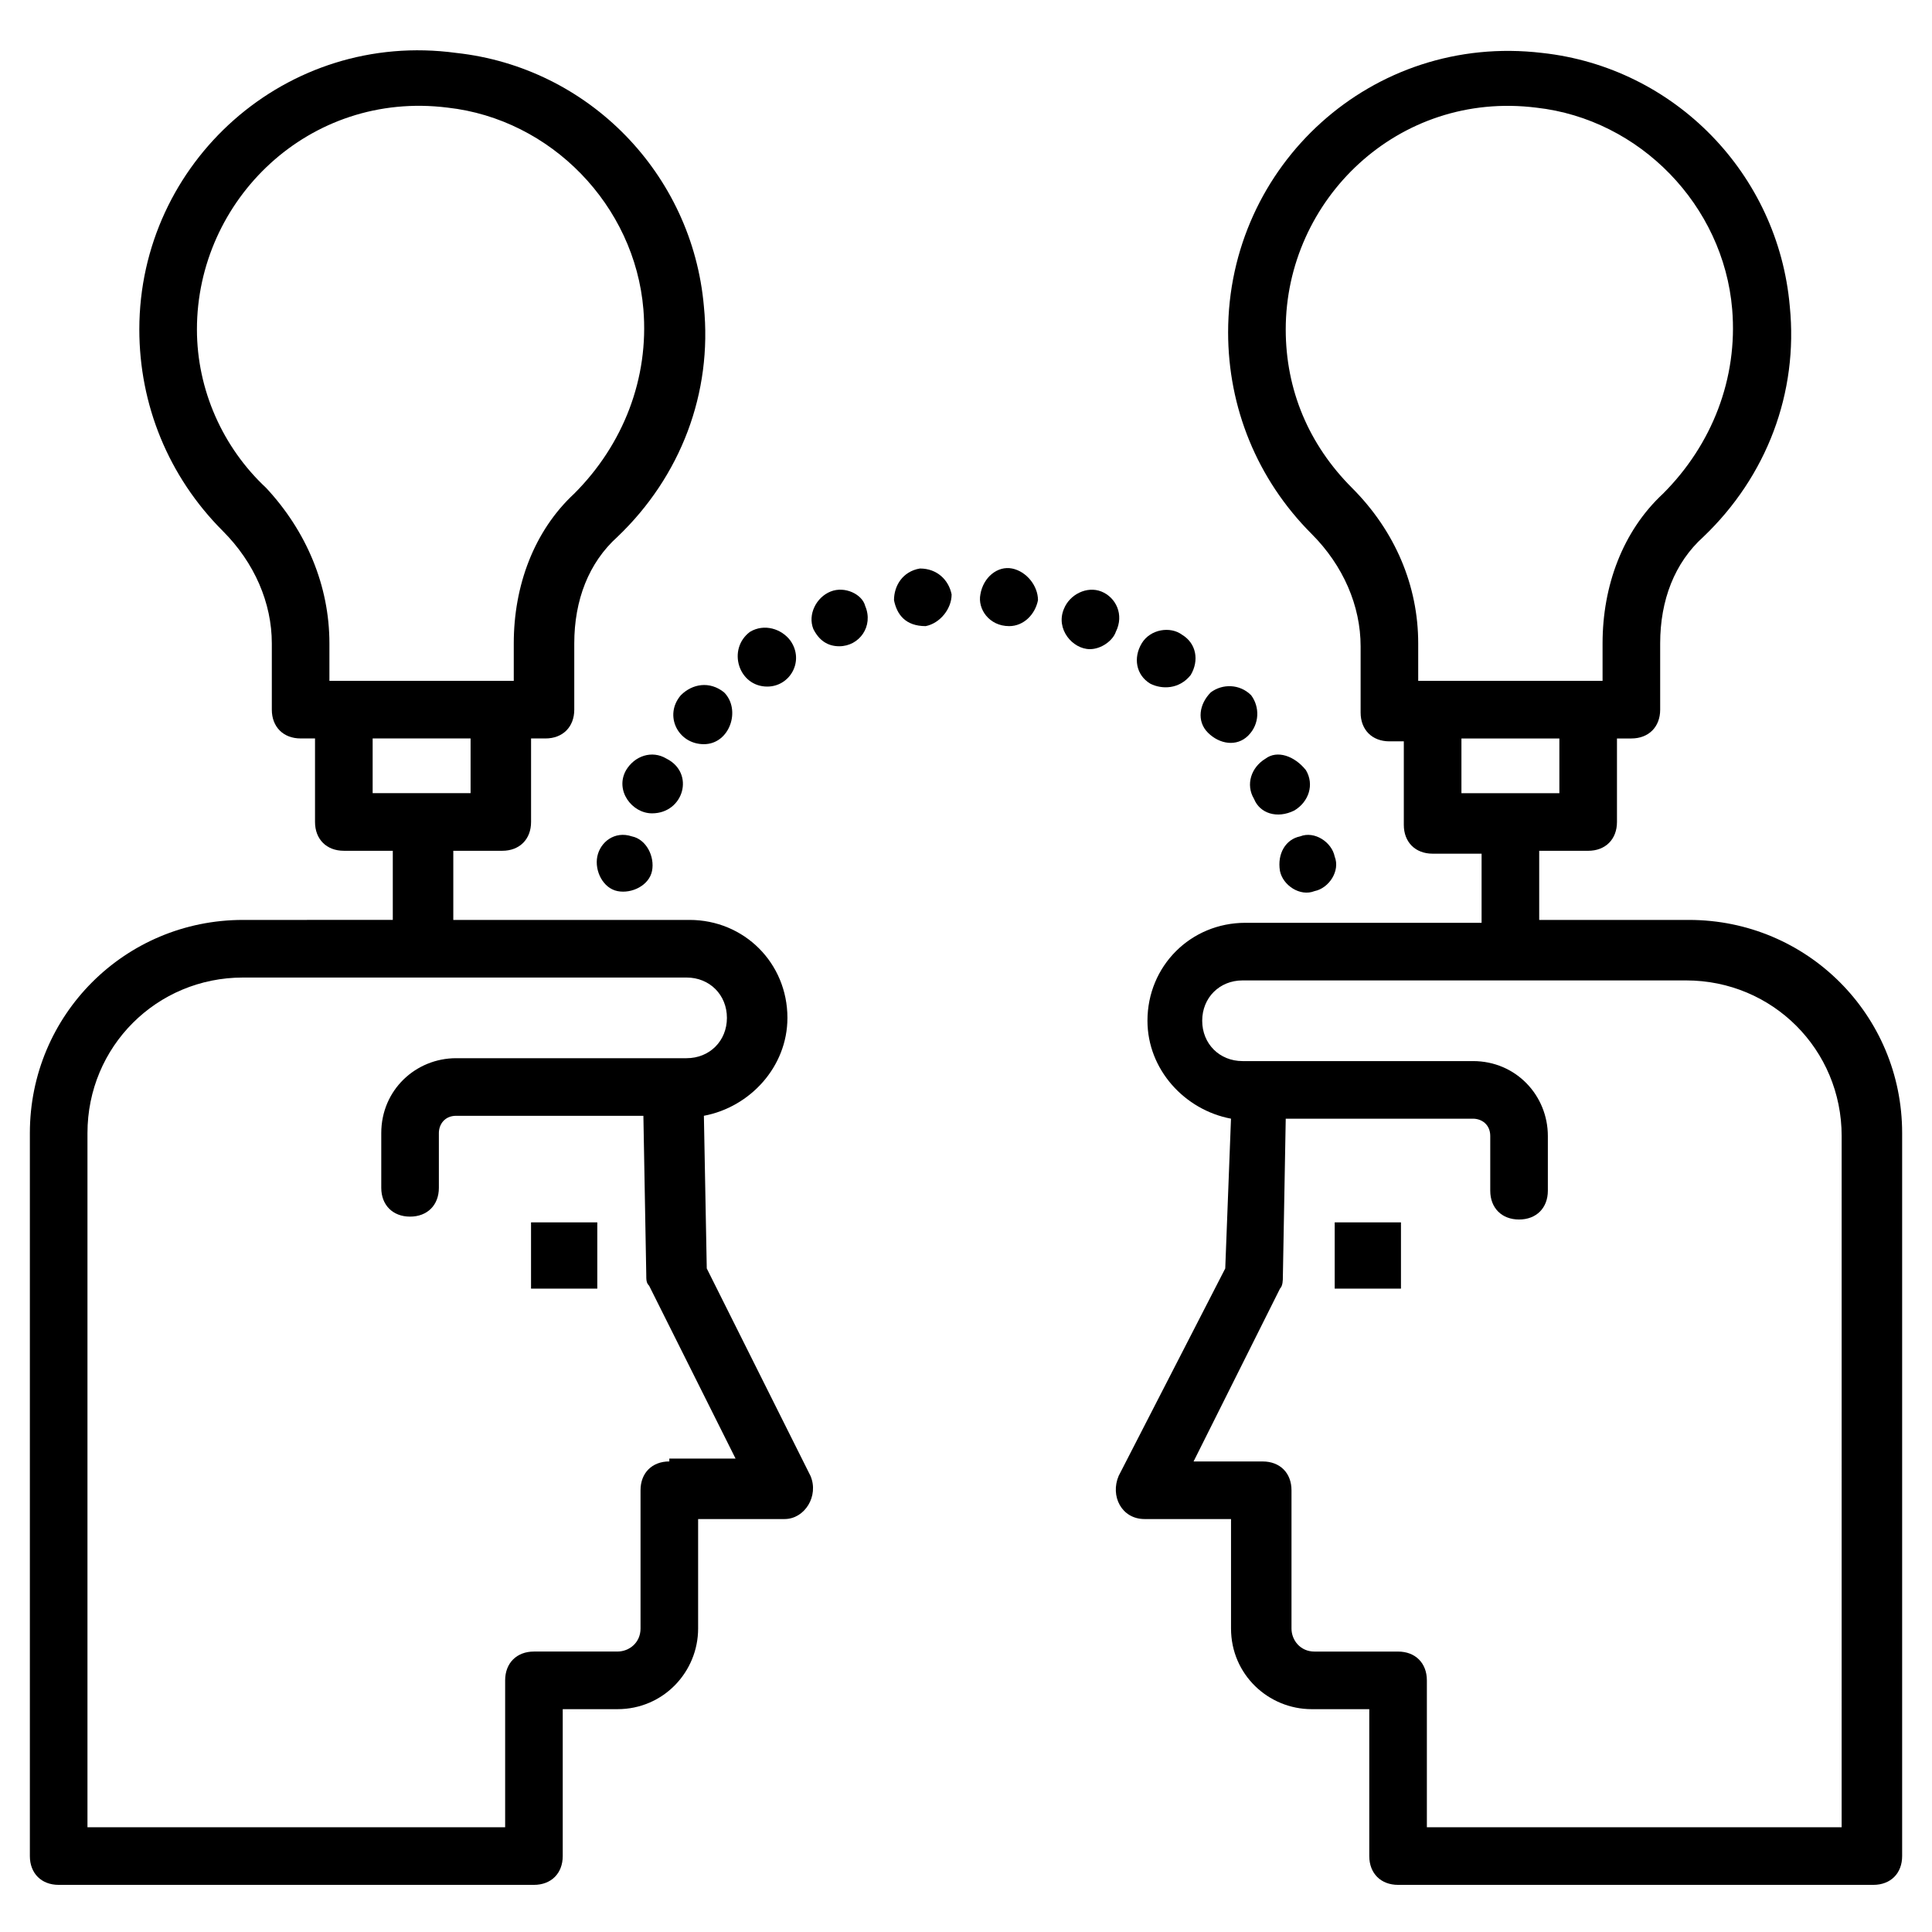
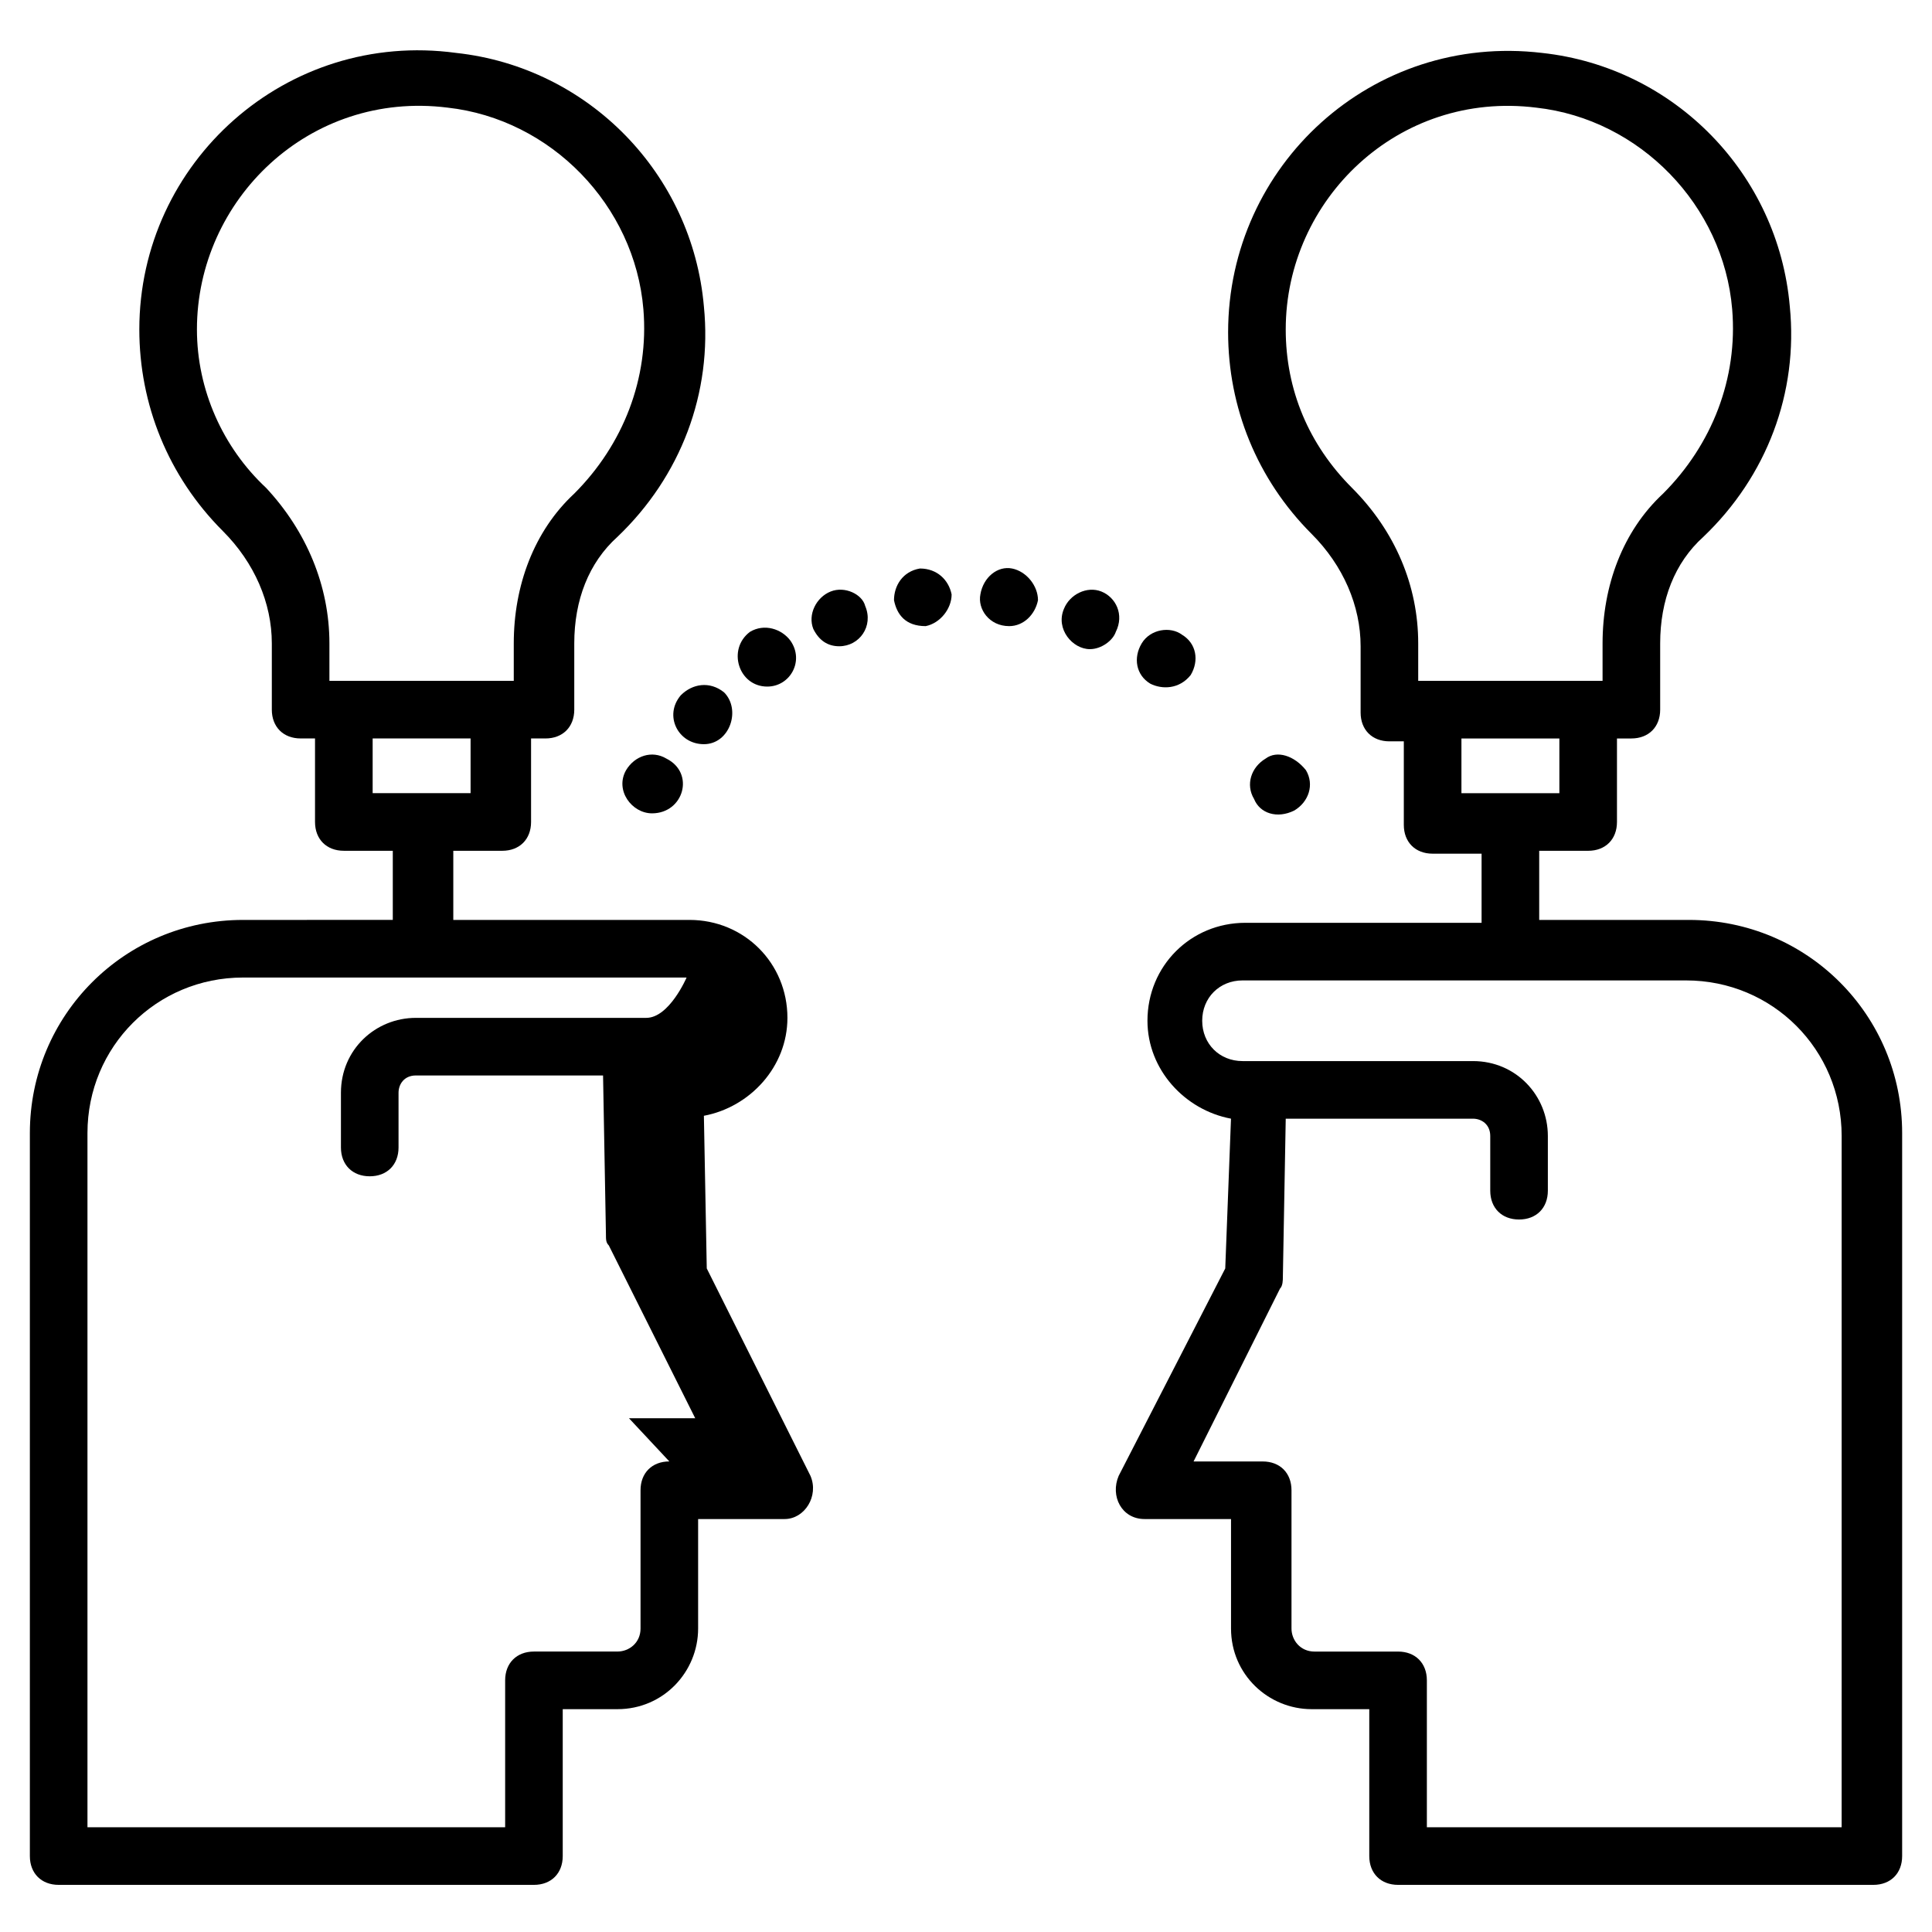
<svg xmlns="http://www.w3.org/2000/svg" fill="#000000" width="800px" height="800px" version="1.1" viewBox="144 144 512 512">
  <g>
-     <path d="m331.3 480.15-0.762-40.457c12.215-2.289 22.137-12.977 22.137-25.953 0-14.504-11.449-25.953-25.953-25.953h-62.594v-18.32h12.977c4.582 0 7.633-3.055 7.633-7.633v-22.137h3.816c4.582 0 7.633-3.055 7.633-7.633v-17.559c0-11.449 3.816-21.375 11.449-28.242 16.793-16.031 25.191-38.168 22.902-61.066-3.055-35.113-30.535-63.359-65.648-67.176-45.039-6.109-83.969 29.004-83.969 73.277 0 19.848 7.633 38.93 22.137 53.434 8.398 8.398 12.977 19.082 12.977 29.77v17.559c0 4.582 3.055 7.633 7.633 7.633h3.816v22.137c0 4.582 3.055 7.633 7.633 7.633h12.977v18.32l-39.691 0.004c-31.297 0-56.488 25.191-56.488 56.488v191.6c0 4.582 3.055 7.633 7.633 7.633h125.95c4.582 0 7.633-3.055 7.633-7.633v-38.93h14.504c12.215 0 21.375-9.922 21.375-21.375v-29.008h22.902c5.344 0 9.16-6.106 6.871-11.449zm-116.79-206.87c-11.449-10.684-18.32-25.953-18.32-41.984 0-34.352 29.77-63.359 66.41-58.777 27.48 3.055 49.617 25.953 51.906 53.434 1.527 18.32-5.344 35.879-18.32 48.855-10.688 9.922-16.031 24.426-16.031 39.695v9.922h-45.039-3.816v-9.922c0.004-15.266-6.102-29.77-16.789-41.223zm28.246 66.414h25.953v14.504h-25.953zm78.625 191.6c-4.582 0-7.633 3.055-7.633 7.633v36.641c0 3.816-3.055 6.106-6.106 6.106l-22.141 0.004c-4.582 0-7.633 3.055-7.633 7.633v38.93h-110.69v-183.96c0-22.902 18.32-41.223 41.223-41.223h117.55c6.106 0 10.688 4.582 10.688 10.688s-4.582 10.688-10.688 10.688h-61.066c-10.688 0-19.848 8.398-19.848 19.848v14.504c0 4.582 3.055 7.633 7.633 7.633 4.582 0 7.633-3.055 7.633-7.633v-14.504c0-2.289 1.527-4.582 4.582-4.582h49.617l0.762 41.984c0 1.527 0 2.289 0.762 3.055l22.902 45.801h-17.555z" />
-     <path d="m284.73 467.94h17.559v17.559h-17.559z" />
+     <path d="m331.3 480.15-0.762-40.457c12.215-2.289 22.137-12.977 22.137-25.953 0-14.504-11.449-25.953-25.953-25.953h-62.594v-18.32h12.977c4.582 0 7.633-3.055 7.633-7.633v-22.137h3.816c4.582 0 7.633-3.055 7.633-7.633v-17.559c0-11.449 3.816-21.375 11.449-28.242 16.793-16.031 25.191-38.168 22.902-61.066-3.055-35.113-30.535-63.359-65.648-67.176-45.039-6.109-83.969 29.004-83.969 73.277 0 19.848 7.633 38.93 22.137 53.434 8.398 8.398 12.977 19.082 12.977 29.77v17.559c0 4.582 3.055 7.633 7.633 7.633h3.816v22.137c0 4.582 3.055 7.633 7.633 7.633h12.977v18.32l-39.691 0.004c-31.297 0-56.488 25.191-56.488 56.488v191.6c0 4.582 3.055 7.633 7.633 7.633h125.95c4.582 0 7.633-3.055 7.633-7.633v-38.93h14.504c12.215 0 21.375-9.922 21.375-21.375v-29.008h22.902c5.344 0 9.16-6.106 6.871-11.449zm-116.79-206.87c-11.449-10.684-18.32-25.953-18.32-41.984 0-34.352 29.77-63.359 66.41-58.777 27.48 3.055 49.617 25.953 51.906 53.434 1.527 18.32-5.344 35.879-18.32 48.855-10.688 9.922-16.031 24.426-16.031 39.695v9.922h-45.039-3.816v-9.922c0.004-15.266-6.102-29.77-16.789-41.223zm28.246 66.414h25.953v14.504h-25.953zm78.625 191.6c-4.582 0-7.633 3.055-7.633 7.633v36.641c0 3.816-3.055 6.106-6.106 6.106l-22.141 0.004c-4.582 0-7.633 3.055-7.633 7.633v38.93h-110.69v-183.96c0-22.902 18.32-41.223 41.223-41.223h117.55s-4.582 10.688-10.688 10.688h-61.066c-10.688 0-19.848 8.398-19.848 19.848v14.504c0 4.582 3.055 7.633 7.633 7.633 4.582 0 7.633-3.055 7.633-7.633v-14.504c0-2.289 1.527-4.582 4.582-4.582h49.617l0.762 41.984c0 1.527 0 2.289 0.762 3.055l22.902 45.801h-17.555z" />
    <path d="m591.6 387.79h-39.695v-18.32h12.977c4.582 0 7.633-3.055 7.633-7.633v-22.137h3.816c4.582 0 7.633-3.055 7.633-7.633v-17.559c0-11.449 3.816-21.375 11.449-28.242 16.793-16.031 25.191-38.168 22.902-61.066-3.055-35.113-30.535-63.359-65.648-67.176-45.039-5.344-83.203 29.77-83.203 74.043 0 19.848 7.633 38.93 22.137 53.434 8.398 8.398 12.977 19.082 12.977 29.77v17.559c0 4.582 3.055 7.633 7.633 7.633h3.816v22.137c0 4.582 3.055 7.633 7.633 7.633h12.977v18.32h-62.594c-14.504 0-25.953 11.449-25.953 25.953 0 12.977 9.922 23.664 22.137 25.953l-1.523 39.695-28.242 54.961c-2.289 5.344 0.762 11.449 6.871 11.449h22.902v29.008c0 12.215 9.922 21.375 21.375 21.375h15.262v38.93c0 4.582 3.055 7.633 7.633 7.633h125.95c4.582 0 7.633-3.055 7.633-7.633v-191.6c0-31.297-25.191-56.488-56.488-56.488zm-89.309-114.5c-11.449-11.449-17.559-25.953-17.559-41.984 0-34.352 29.77-63.359 66.41-58.777 27.48 3.055 49.617 25.953 51.906 53.434 1.527 18.32-5.344 35.879-18.32 48.855-10.688 9.922-16.031 24.426-16.031 39.695v9.922h-48.855v-9.922c0.004-15.266-6.102-29.77-17.551-41.223zm29.004 66.414h25.953v14.504h-25.953zm101.53 288.54h-110.69v-38.93c0-4.582-3.055-7.633-7.633-7.633h-22.137c-3.816 0-6.106-3.055-6.106-6.106v-36.641c0-4.582-3.055-7.633-7.633-7.633h-18.32l22.902-45.801c0.762-0.762 0.762-2.289 0.762-3.055l0.762-41.984h49.617c2.289 0 4.582 1.527 4.582 4.582v14.504c0 4.582 3.055 7.633 7.633 7.633 4.582 0 7.633-3.055 7.633-7.633v-14.504c0-10.688-8.398-19.848-19.848-19.848h-61.066c-6.106 0-10.688-4.582-10.688-10.688 0-6.106 4.582-10.688 10.688-10.688h117.55c22.902 0 41.223 18.32 41.223 41.223l-0.004 183.2z" />
-     <path d="m497.71 467.94h17.559v17.559h-17.559z" />
    <path d="m347.33 325.95c6.106 0 9.922-6.871 6.106-12.215-2.289-3.055-6.871-4.582-10.688-2.289-6.106 4.582-3.051 14.504 4.582 14.504z" />
    <path d="m459.54 322.9c2.289-3.816 1.527-8.398-2.289-10.688-3.055-2.289-8.398-1.527-10.688 2.289s-1.527 8.398 2.289 10.688c3.055 1.531 7.633 1.531 10.688-2.289z" />
-     <path d="m474.8 338.93c3.055-3.055 3.055-7.633 0.762-10.688-3.055-3.055-7.633-3.055-10.688-0.762-3.055 3.055-3.816 7.633-0.762 10.688 3.055 3.055 7.637 3.816 10.688 0.762z" />
-     <path d="m483.2 374.81c0.762 3.816 5.344 6.871 9.16 5.344 3.816-0.762 6.871-5.344 5.344-9.16-0.762-3.816-5.344-6.871-9.16-5.344-3.816 0.762-6.106 4.578-5.344 9.16z" />
    <path d="m324.43 328.24c-4.582 5.344-0.762 12.977 6.106 12.977 6.871 0 9.922-9.16 5.344-13.742-3.812-3.051-8.395-2.285-11.449 0.766z" />
    <path d="m479.39 345.04c-3.816 2.289-5.344 6.871-3.055 10.688 1.527 3.816 6.106 5.344 10.688 3.055 3.816-2.289 5.344-6.871 3.055-10.688-3.055-3.82-7.633-5.348-10.688-3.055z" />
    <path d="m412.21 294.66c-3.816-0.762-7.633 2.289-8.398 6.871-0.762 3.816 2.289 8.398 7.633 8.398 3.816 0 6.871-3.055 7.633-6.871 0.004-3.816-3.051-7.637-6.867-8.398z" />
    <path d="m387.79 294.66c-4.582 0.762-6.871 4.582-6.871 8.398 0.762 3.816 3.055 6.871 8.398 6.871 3.816-0.762 6.871-4.582 6.871-8.398-0.766-3.816-3.82-6.871-8.398-6.871z" />
    <path d="m320.61 345.04c-3.816-2.289-8.398-0.762-10.688 3.055-3.055 5.344 1.527 11.449 6.871 11.449 8.398 0 11.449-10.688 3.816-14.504z" />
    <path d="m435.88 300.76c-3.816-1.527-8.398 0.762-9.922 4.582-2.289 5.344 2.289 10.688 6.871 10.688 3.055 0 6.106-2.289 6.871-4.582 2.289-4.578-0.004-9.16-3.82-10.688z" />
    <path d="m364.12 300.76c-3.816 1.527-6.106 6.106-4.582 9.922 1.527 3.055 3.816 4.582 6.871 4.582 5.344 0 9.16-5.344 6.871-10.688-0.762-3.051-5.344-5.34-9.16-3.816z" />
-     <path d="m302.29 370.99c-0.762 3.816 1.527 8.398 5.344 9.16 3.816 0.762 8.398-1.527 9.16-5.344s-1.527-8.398-5.344-9.16c-4.578-1.527-8.395 1.527-9.16 5.344z" />
  </g>
</svg>